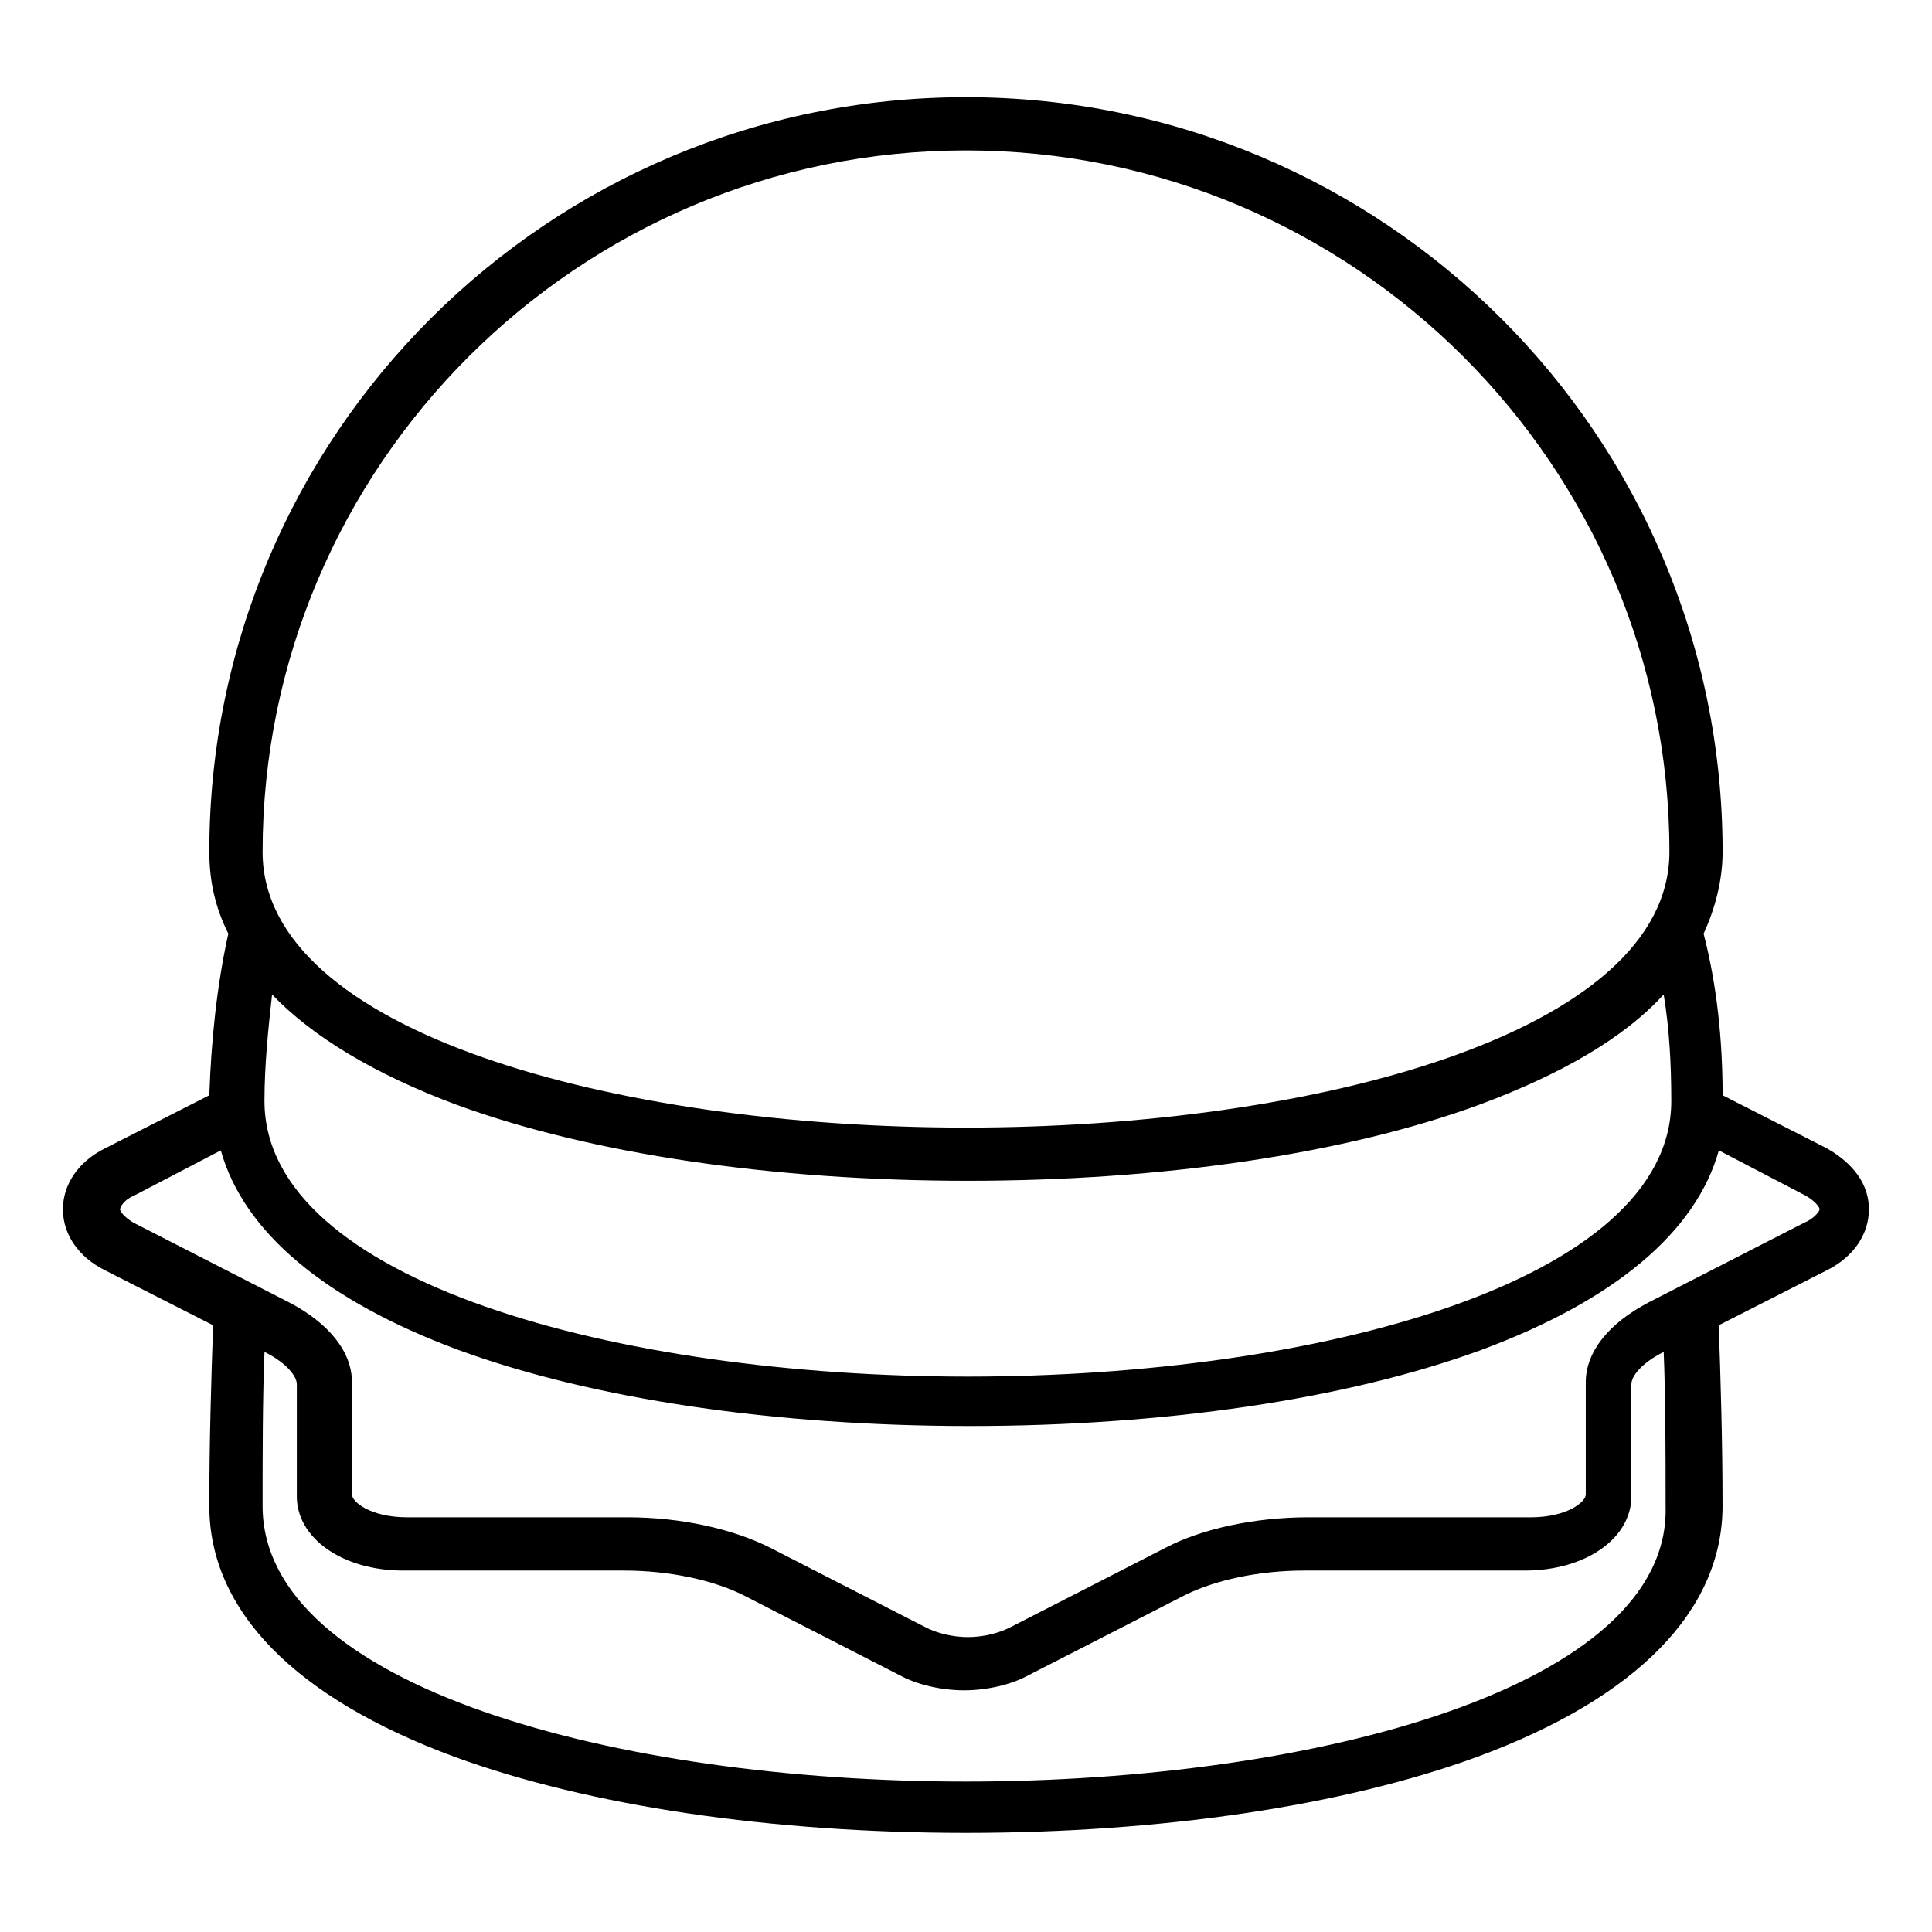
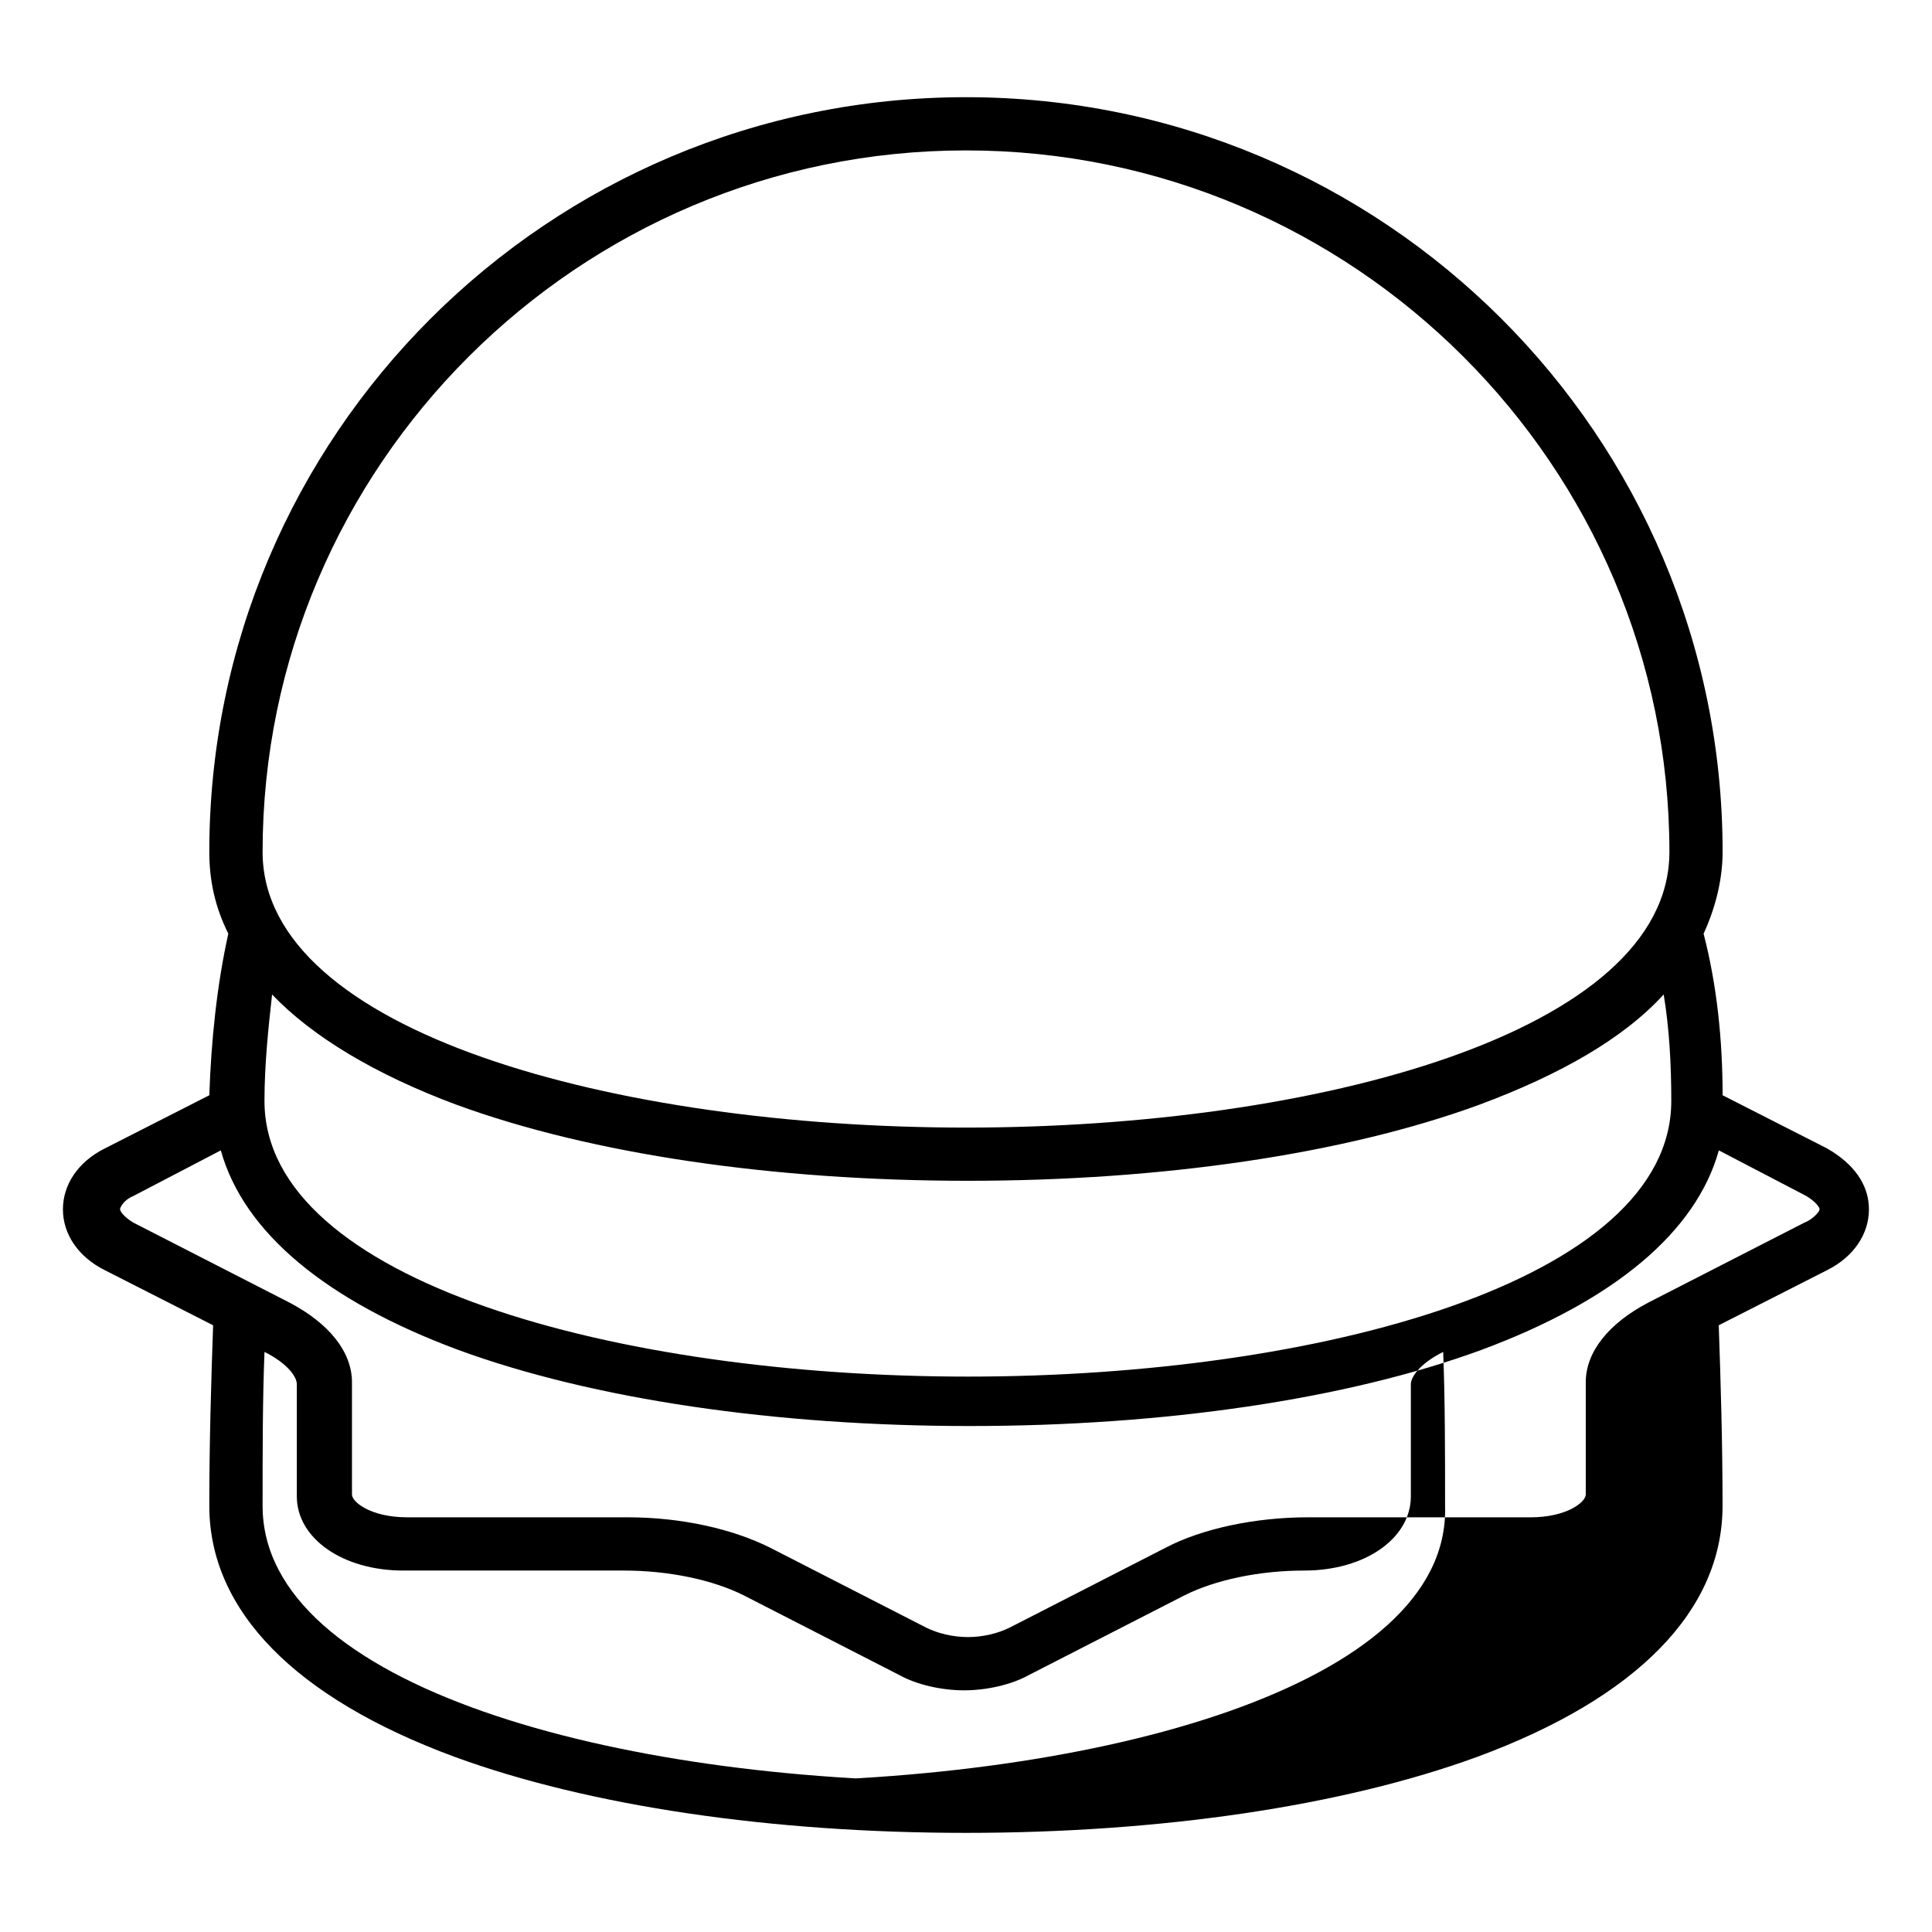
<svg xmlns="http://www.w3.org/2000/svg" fill="#000000" width="800px" height="800px" version="1.1" viewBox="144 144 512 512">
-   <path d="m628.22 448.36-27.711-14.105c0-14.609-1.512-29.223-5.039-42.824 3.023-6.551 5.039-14.105 5.039-21.664 0-110.34-89.68-200.01-200.52-200.01-110.84 0-200.52 89.68-200.52 200.01 0 7.559 1.512 14.609 5.039 21.664-3.023 13.602-4.535 28.215-5.039 42.824l-27.711 14.105c-7.055 3.527-11.082 9.574-11.082 16.121 0 6.551 4.031 12.594 11.082 16.121l28.719 14.609c-0.504 14.609-1.008 30.73-1.008 47.863 0 27.711 22.672 50.883 64.992 66.504 35.77 13.098 84.137 20.152 135.52 20.152 51.387 0 99.754-7.055 135.52-20.152 42.32-15.617 64.992-38.793 64.992-66.504 0-17.129-0.504-33.25-1.008-47.863l28.719-14.609c7.055-3.527 11.082-9.574 11.082-16.121 0.004-6.547-4.027-12.09-11.082-16.121zm-228.22-264.5c102.78 0 186.41 83.633 186.41 185.91 0 47.863-93.707 73.051-186.41 73.051-92.699 0-186.41-25.191-186.41-73.051 0-102.27 83.633-185.91 186.41-185.91zm-135.02 252.91c35.77 13.098 84.137 20.152 135.52 20.152s99.754-7.055 135.52-20.152c21.664-8.062 38.289-17.633 48.871-29.223 1.512 9.07 2.016 18.641 2.016 28.215 0 47.863-93.707 73.051-186.41 73.051-92.699 0-186.41-25.191-186.41-73.051 0-9.574 1.008-19.145 2.016-28.215 10.582 11.086 27.207 21.16 48.871 29.223zm135.02 179.36c-92.699 0-186.41-25.191-186.41-73.051 0-14.609 0-28.215 0.504-40.809 6.047 3.023 8.566 6.551 8.566 8.566v29.727c0 11.082 12.09 19.648 28.215 19.648h58.441c12.09 0 23.68 2.519 31.738 6.551l41.312 21.16c4.535 2.519 11.082 4.031 17.129 4.031s12.594-1.512 17.129-4.031l41.312-21.16c8.062-4.031 19.648-6.551 31.738-6.551h58.441c16.121 0 28.215-8.566 28.215-19.648v-29.727c0-2.016 2.519-5.543 8.566-8.566 0.504 12.594 0.504 26.703 0.504 40.809 1.508 47.859-92.703 73.051-185.4 73.051zm222.18-148.12-41.312 21.16c-10.578 5.543-16.625 13.098-16.625 21.16v29.727c0 2.016-5.039 6.047-14.609 6.047l-58.949-0.004c-14.105 0-28.215 3.023-37.785 8.062l-41.312 21.16c-3.023 1.512-7.055 2.519-11.082 2.519-4.031 0-8.062-1.008-11.082-2.519l-41.312-21.16c-10.078-5.039-23.68-8.062-37.785-8.062h-58.441c-9.574 0-14.609-4.031-14.609-6.047v-29.727c0-8.062-6.047-15.617-16.625-21.16l-41.312-21.16c-2.519-1.512-3.527-3.023-3.527-3.527 0-0.504 1.008-2.519 3.527-3.527l23.176-12.09c6.047 21.664 27.711 39.801 62.977 52.898 35.77 13.098 84.137 20.152 135.52 20.152s99.754-7.055 135.52-20.152c35.266-13.098 56.93-31.234 62.977-52.898l23.176 12.09c2.519 1.512 3.527 3.023 3.527 3.527-0.004 0.508-1.516 2.523-4.035 3.531z" />
+   <path d="m628.22 448.36-27.711-14.105c0-14.609-1.512-29.223-5.039-42.824 3.023-6.551 5.039-14.105 5.039-21.664 0-110.34-89.68-200.01-200.52-200.01-110.84 0-200.52 89.68-200.52 200.01 0 7.559 1.512 14.609 5.039 21.664-3.023 13.602-4.535 28.215-5.039 42.824l-27.711 14.105c-7.055 3.527-11.082 9.574-11.082 16.121 0 6.551 4.031 12.594 11.082 16.121l28.719 14.609c-0.504 14.609-1.008 30.73-1.008 47.863 0 27.711 22.672 50.883 64.992 66.504 35.77 13.098 84.137 20.152 135.52 20.152 51.387 0 99.754-7.055 135.52-20.152 42.32-15.617 64.992-38.793 64.992-66.504 0-17.129-0.504-33.25-1.008-47.863l28.719-14.609c7.055-3.527 11.082-9.574 11.082-16.121 0.004-6.547-4.027-12.09-11.082-16.121zm-228.22-264.5c102.78 0 186.41 83.633 186.41 185.91 0 47.863-93.707 73.051-186.41 73.051-92.699 0-186.41-25.191-186.41-73.051 0-102.27 83.633-185.91 186.41-185.91zm-135.02 252.91c35.77 13.098 84.137 20.152 135.52 20.152s99.754-7.055 135.52-20.152c21.664-8.062 38.289-17.633 48.871-29.223 1.512 9.07 2.016 18.641 2.016 28.215 0 47.863-93.707 73.051-186.41 73.051-92.699 0-186.41-25.191-186.41-73.051 0-9.574 1.008-19.145 2.016-28.215 10.582 11.086 27.207 21.16 48.871 29.223zm135.02 179.36c-92.699 0-186.41-25.191-186.41-73.051 0-14.609 0-28.215 0.504-40.809 6.047 3.023 8.566 6.551 8.566 8.566v29.727c0 11.082 12.09 19.648 28.215 19.648h58.441c12.09 0 23.68 2.519 31.738 6.551l41.312 21.16c4.535 2.519 11.082 4.031 17.129 4.031s12.594-1.512 17.129-4.031l41.312-21.16c8.062-4.031 19.648-6.551 31.738-6.551c16.121 0 28.215-8.566 28.215-19.648v-29.727c0-2.016 2.519-5.543 8.566-8.566 0.504 12.594 0.504 26.703 0.504 40.809 1.508 47.859-92.703 73.051-185.4 73.051zm222.18-148.12-41.312 21.16c-10.578 5.543-16.625 13.098-16.625 21.16v29.727c0 2.016-5.039 6.047-14.609 6.047l-58.949-0.004c-14.105 0-28.215 3.023-37.785 8.062l-41.312 21.16c-3.023 1.512-7.055 2.519-11.082 2.519-4.031 0-8.062-1.008-11.082-2.519l-41.312-21.16c-10.078-5.039-23.68-8.062-37.785-8.062h-58.441c-9.574 0-14.609-4.031-14.609-6.047v-29.727c0-8.062-6.047-15.617-16.625-21.16l-41.312-21.16c-2.519-1.512-3.527-3.023-3.527-3.527 0-0.504 1.008-2.519 3.527-3.527l23.176-12.09c6.047 21.664 27.711 39.801 62.977 52.898 35.77 13.098 84.137 20.152 135.52 20.152s99.754-7.055 135.52-20.152c35.266-13.098 56.93-31.234 62.977-52.898l23.176 12.09c2.519 1.512 3.527 3.023 3.527 3.527-0.004 0.508-1.516 2.523-4.035 3.531z" />
</svg>